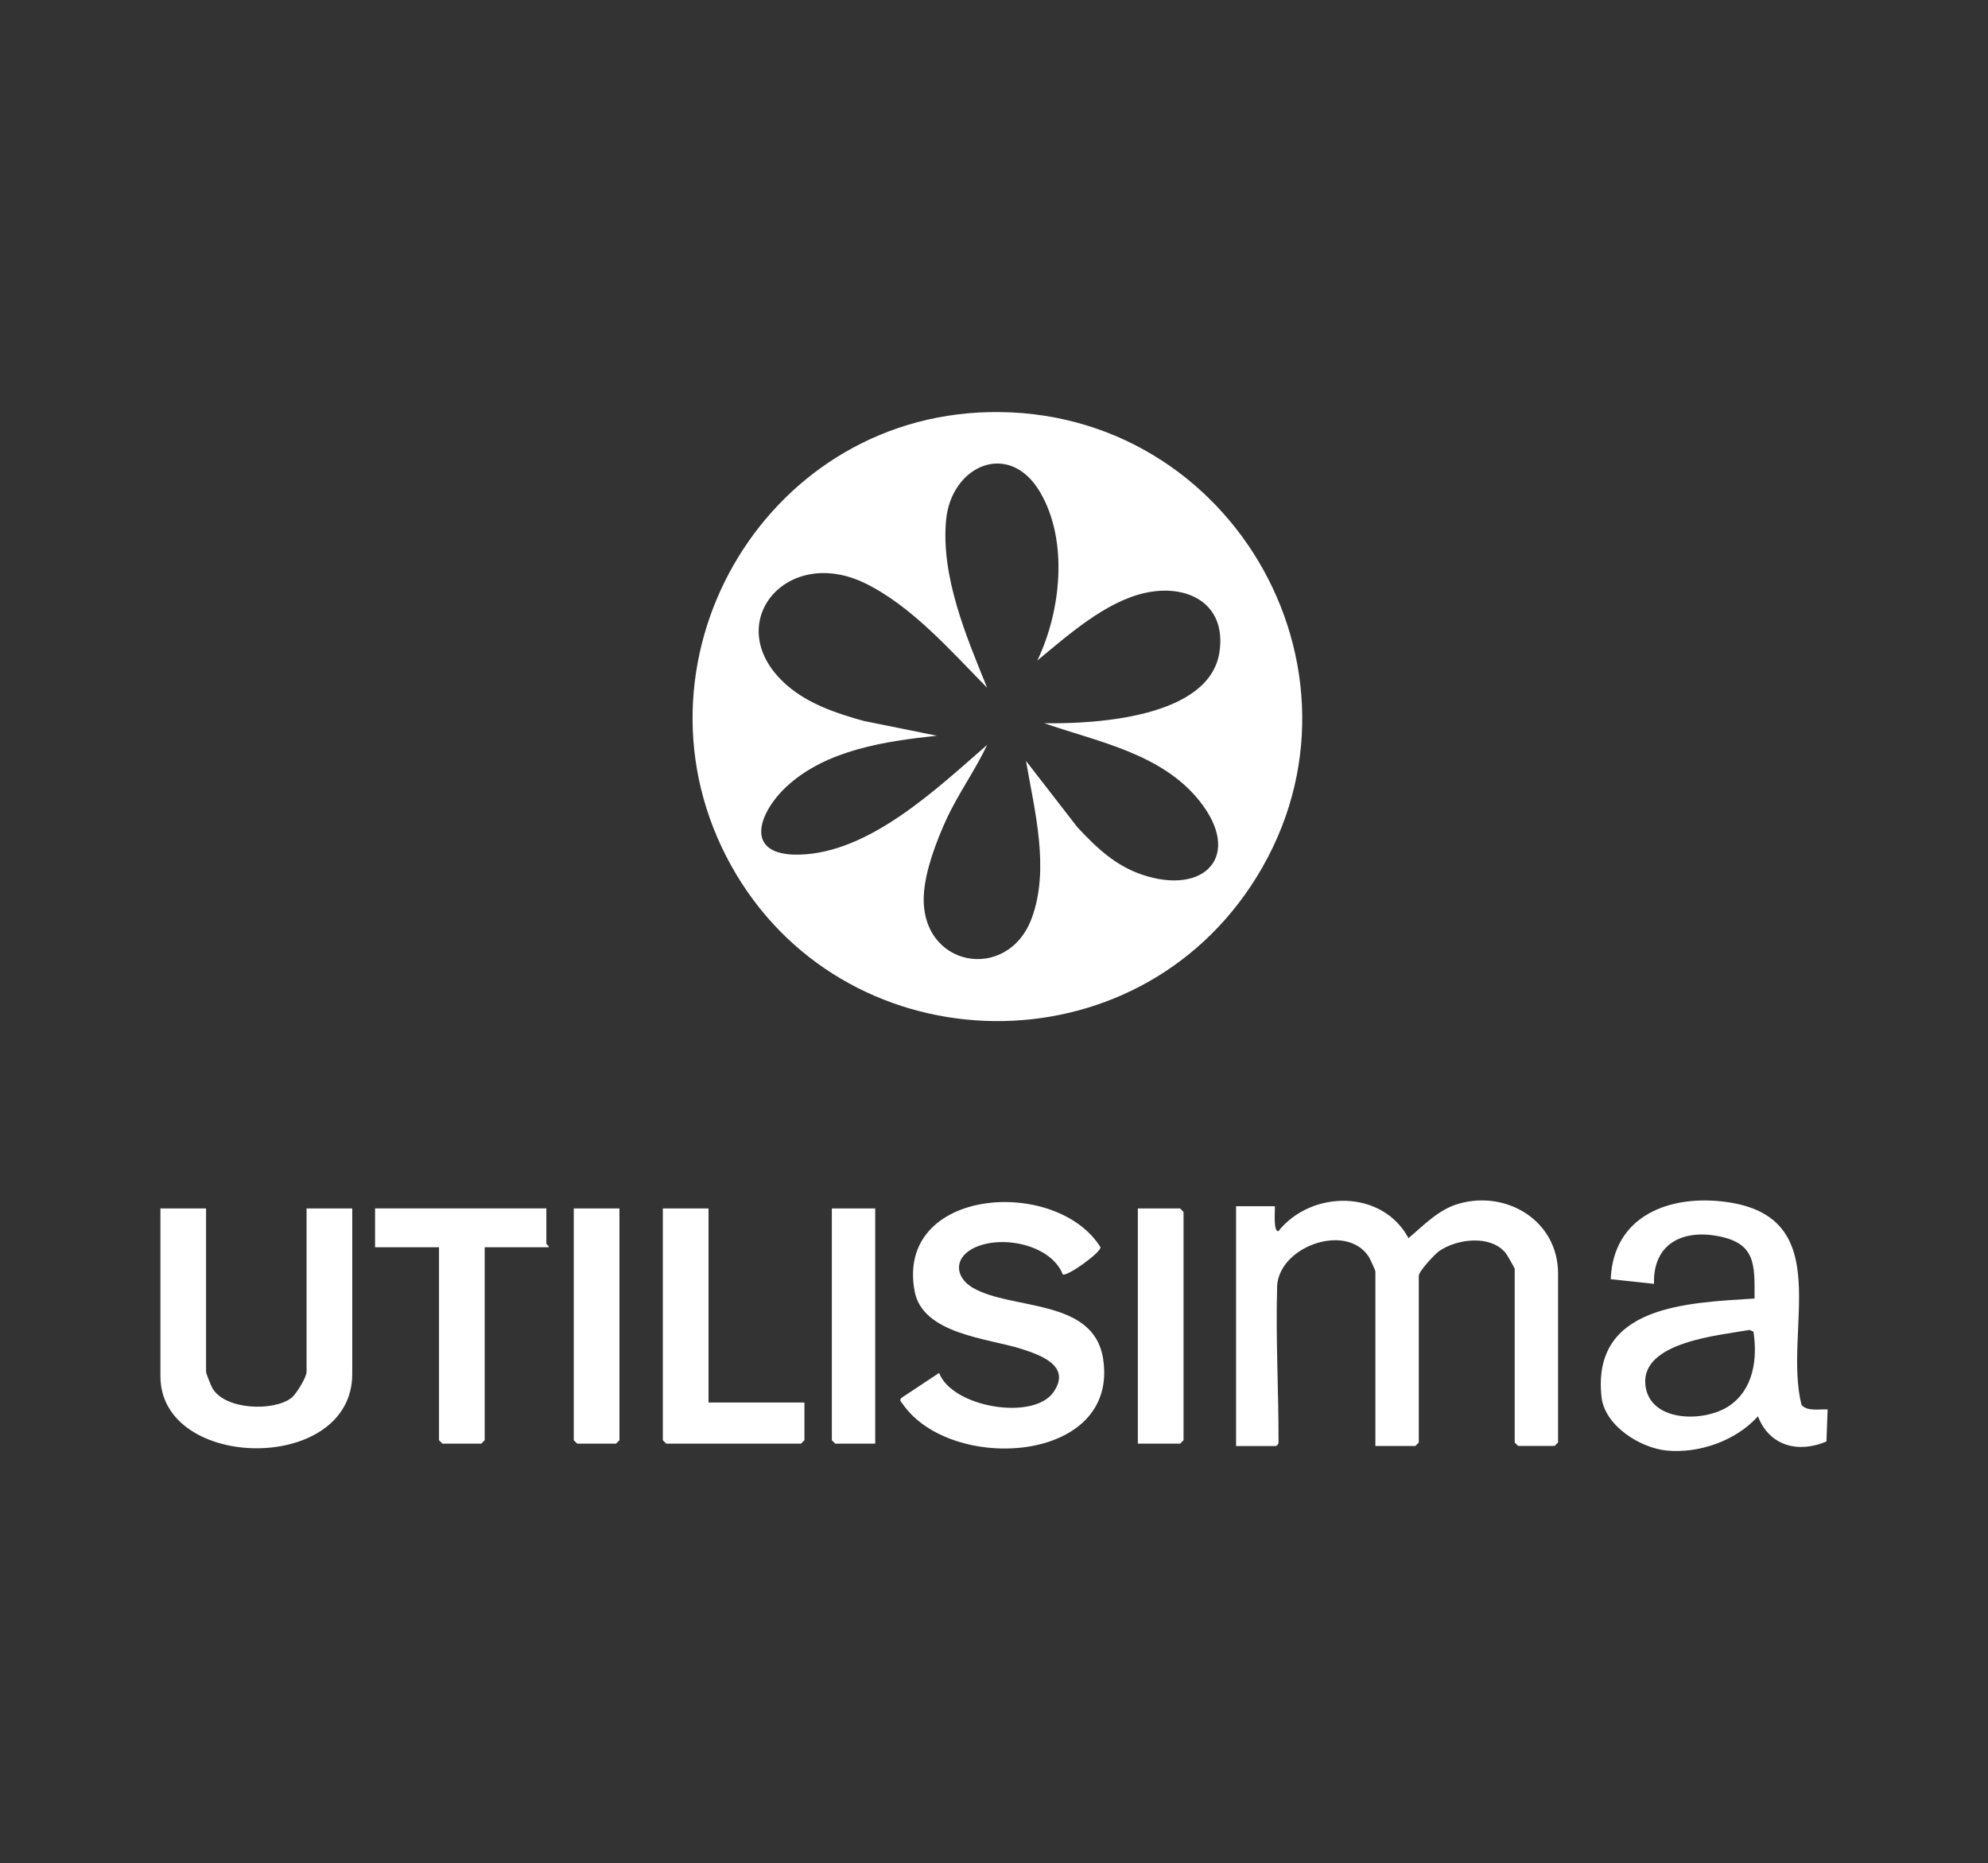
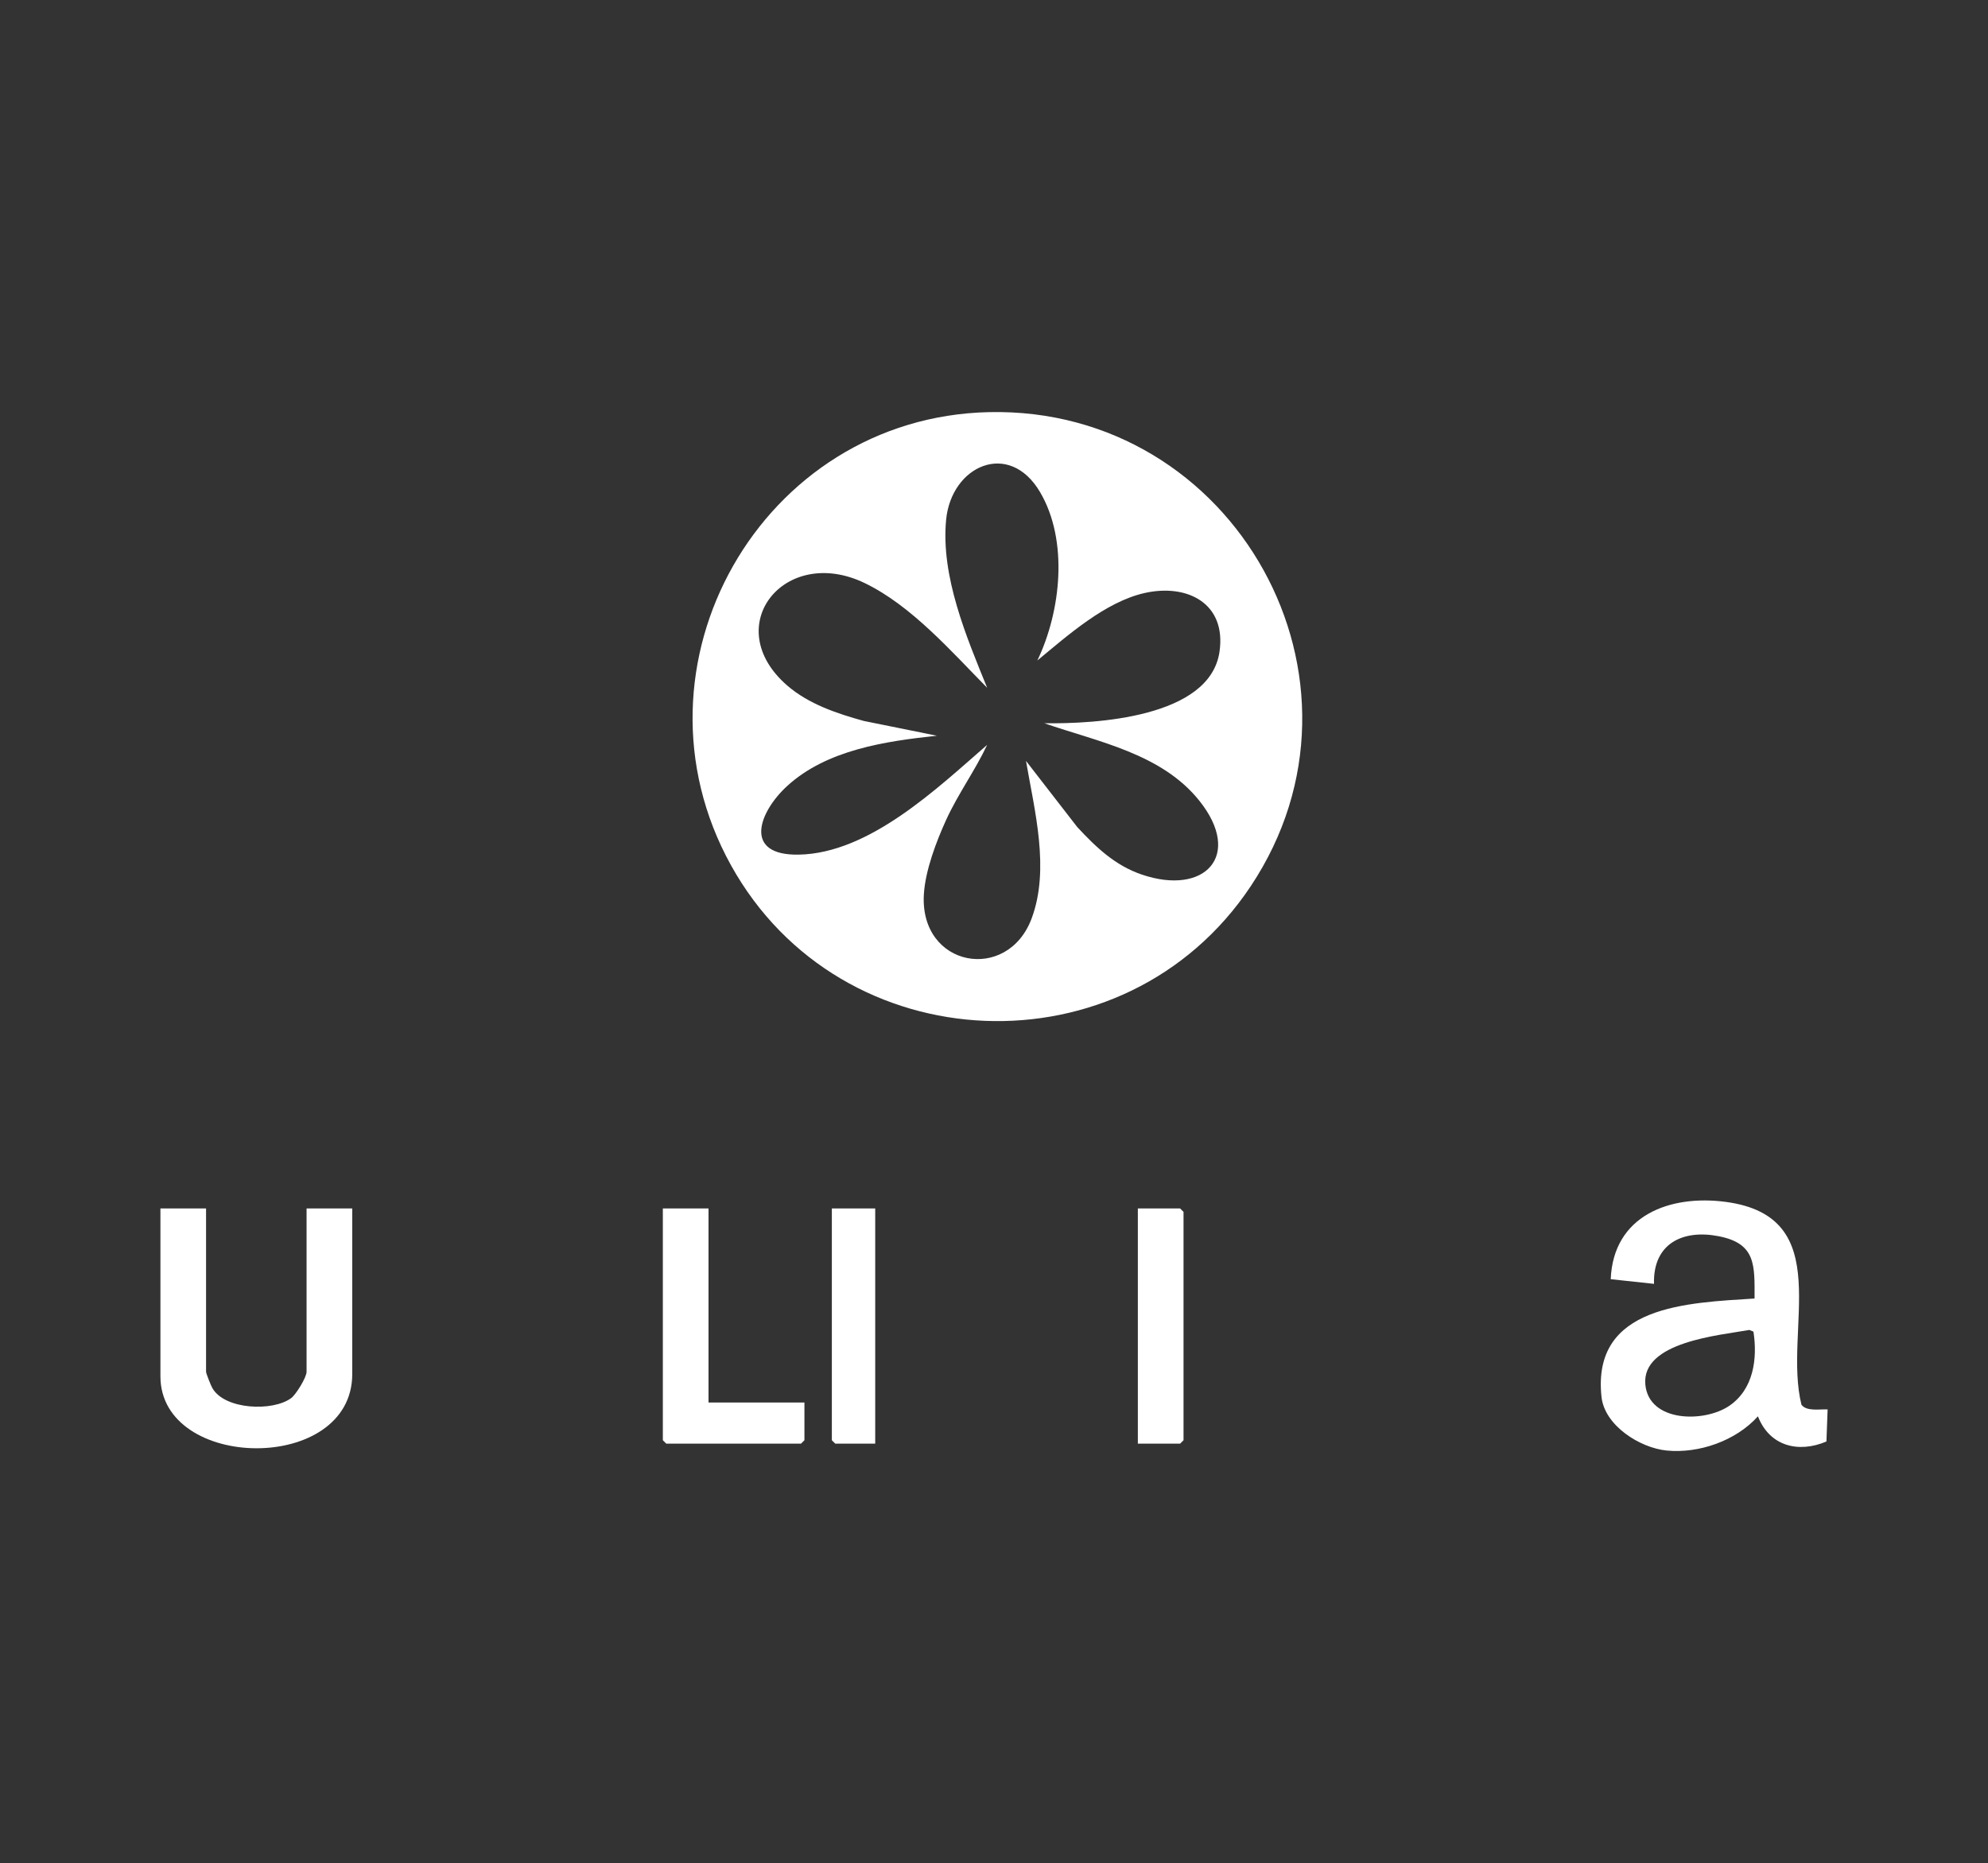
<svg xmlns="http://www.w3.org/2000/svg" id="Capa_1" data-name="Capa 1" viewBox="0 0 523.57 490.7">
  <rect x="0" y="0" width="523.57" height="490.7" fill="#333333" stroke="none" />
  <defs>
    <style>      .cls-1 {        fill: #fff;      }    </style>
  </defs>
  <path class="cls-1" d="M260.45,108.55c64.87-1.45,104.99,70.76,68.94,124.88-33.11,49.7-107.97,46.68-136.89-5.56-29.07-52.52,7.99-117.98,67.94-119.32ZM273.22,173.93c6.2-12.94,8.22-31.53.7-44.31-8.14-13.83-23.4-6.99-24.75,7.33-1.4,14.9,5.32,30.71,10.81,44.2-9.46-9.59-19.94-21.64-32.26-27.58-21.11-10.18-38.38,11.42-20.38,27,5.63,4.87,13.06,7.36,20.16,9.32l19.25,3.89c-13.54,1.45-28.97,3.69-39.41,13.22-7.56,6.91-11.73,18.37,3.03,18.1,18.59-.34,36.42-17.44,49.61-28.91-3.16,6.73-7.63,12.86-10.74,19.63-2.63,5.74-5.57,13.48-5.93,19.79-1.1,19.19,22.05,23.31,28.39,6.29,4.84-13,.77-28.35-1.49-41.49l13.52,17.45c4.96,5.32,9.91,10.08,16.98,12.49,16.61,5.66,26.66-5.02,15.19-19.4-9.93-12.46-26.61-15.53-40.89-20.46,13.35.21,43.61-1.42,46.16-18.8,1.88-12.81-8.54-18.02-19.71-15.5-10.38,2.34-20.23,11.15-28.24,17.76Z" />
-   <path class="cls-1" d="M335.76,317.69c.08,1.14-.48,6.63.9,6.6,8.73-10.91,27.38-11.05,34.29,1.82,4.04-3.4,7.91-7.54,13.19-9.06,12.69-3.66,26.2,4.5,26.2,18.38v44.51l-.9.9h-9.62l-.9-.9v-45.71c0-.24-2.01-3.76-2.4-4.22-3.97-4.83-12.72-3.74-17.41-.55-1.21.82-5.45,5.38-5.45,6.58v43.91l-.9.9h-10.53v-46.01c0-.2-1.39-3.27-1.68-3.73-5.9-9.41-24.61-2.62-24.21,8.52-.37,13.32.42,26.69.38,40,0,.7-.04.78-.65,1.23h-10.53v-63.16h10.23Z" />
  <path class="cls-1" d="M481.33,371.22l-.31,8.45c-7.38,3.14-14.99,1.24-18.04-6.63-5.78,6.43-15.51,9.85-24.05,9.01-7.04-.7-16.34-6.57-17.15-14.13-2.61-24.2,22.74-24.76,40.31-25.91.02-8.8.4-14.47-9.42-16.4-9.46-1.87-17.37,1.92-17.06,12.54l-11.4-1.23c.67-16.75,15.51-22.32,30.28-20.36,29.48,3.92,15.04,33.65,19.95,53.43,1.38,1.83,4.83,1.12,6.89,1.23ZM460.72,350.29c-7.74,1.41-28.51,3.09-27.39,14.44.98,9.88,15.48,10.04,22.09,5.55,6.4-4.35,7.48-12.38,6.38-19.54l-1.08-.45Z" />
-   <path class="cls-1" d="M279.9,335.66c-3.22-8.12-16.93-10.63-23.96-6.67-4.81,2.71-4.27,7.55.28,10.2,10.26,5.97,31.77,2.65,34.29,18.64,4.38,27.71-40.17,30.34-52.81,11.9-.36-.53-.92-.81-.32-1.53l9.95-6.59c3.47,9.1,24.81,12.63,30.09,5.1,4.83-6.87-3.21-9.76-8.42-11.43-8.72-2.78-26.01-3.85-28.12-15.18-5.1-27.35,37.27-30.28,48.94-11.62.32,1.27-8.77,7.85-9.92,7.18Z" />
  <path class="cls-1" d="M54.27,318.29v43.01c0,.46,1.3,3.69,1.68,4.34,3.28,5.67,15.88,6.19,20.74,2.6,1.25-.92,4.05-5.44,4.05-6.94v-43.01h12.03v43.61c0,26.37-50.52,25.58-50.52.6v-44.21h12.03Z" />
-   <path class="cls-1" d="M143.89,318.29v9.32c0,.18.76.46.6.9h-16.84v50.83l-.9.9h-10.23l-.9-.9v-50.83h-16.84v-10.23h45.11Z" />
  <polygon class="cls-1" points="186.6 318.29 186.6 369.41 211.86 369.41 211.86 379.34 210.96 380.24 175.47 380.24 174.57 379.34 174.57 318.29 186.6 318.29" />
-   <polygon class="cls-1" points="163.14 318.29 163.14 379.34 162.24 380.24 152.01 380.24 151.11 379.34 151.11 318.29 163.14 318.29" />
  <polygon class="cls-1" points="299.67 380.24 299.67 318.29 310.8 318.29 311.7 319.19 311.7 379.34 310.8 380.24 299.67 380.24" />
  <polygon class="cls-1" points="230.5 318.29 230.5 380.24 219.98 380.24 219.08 379.34 219.08 318.29 230.5 318.29" />
</svg>